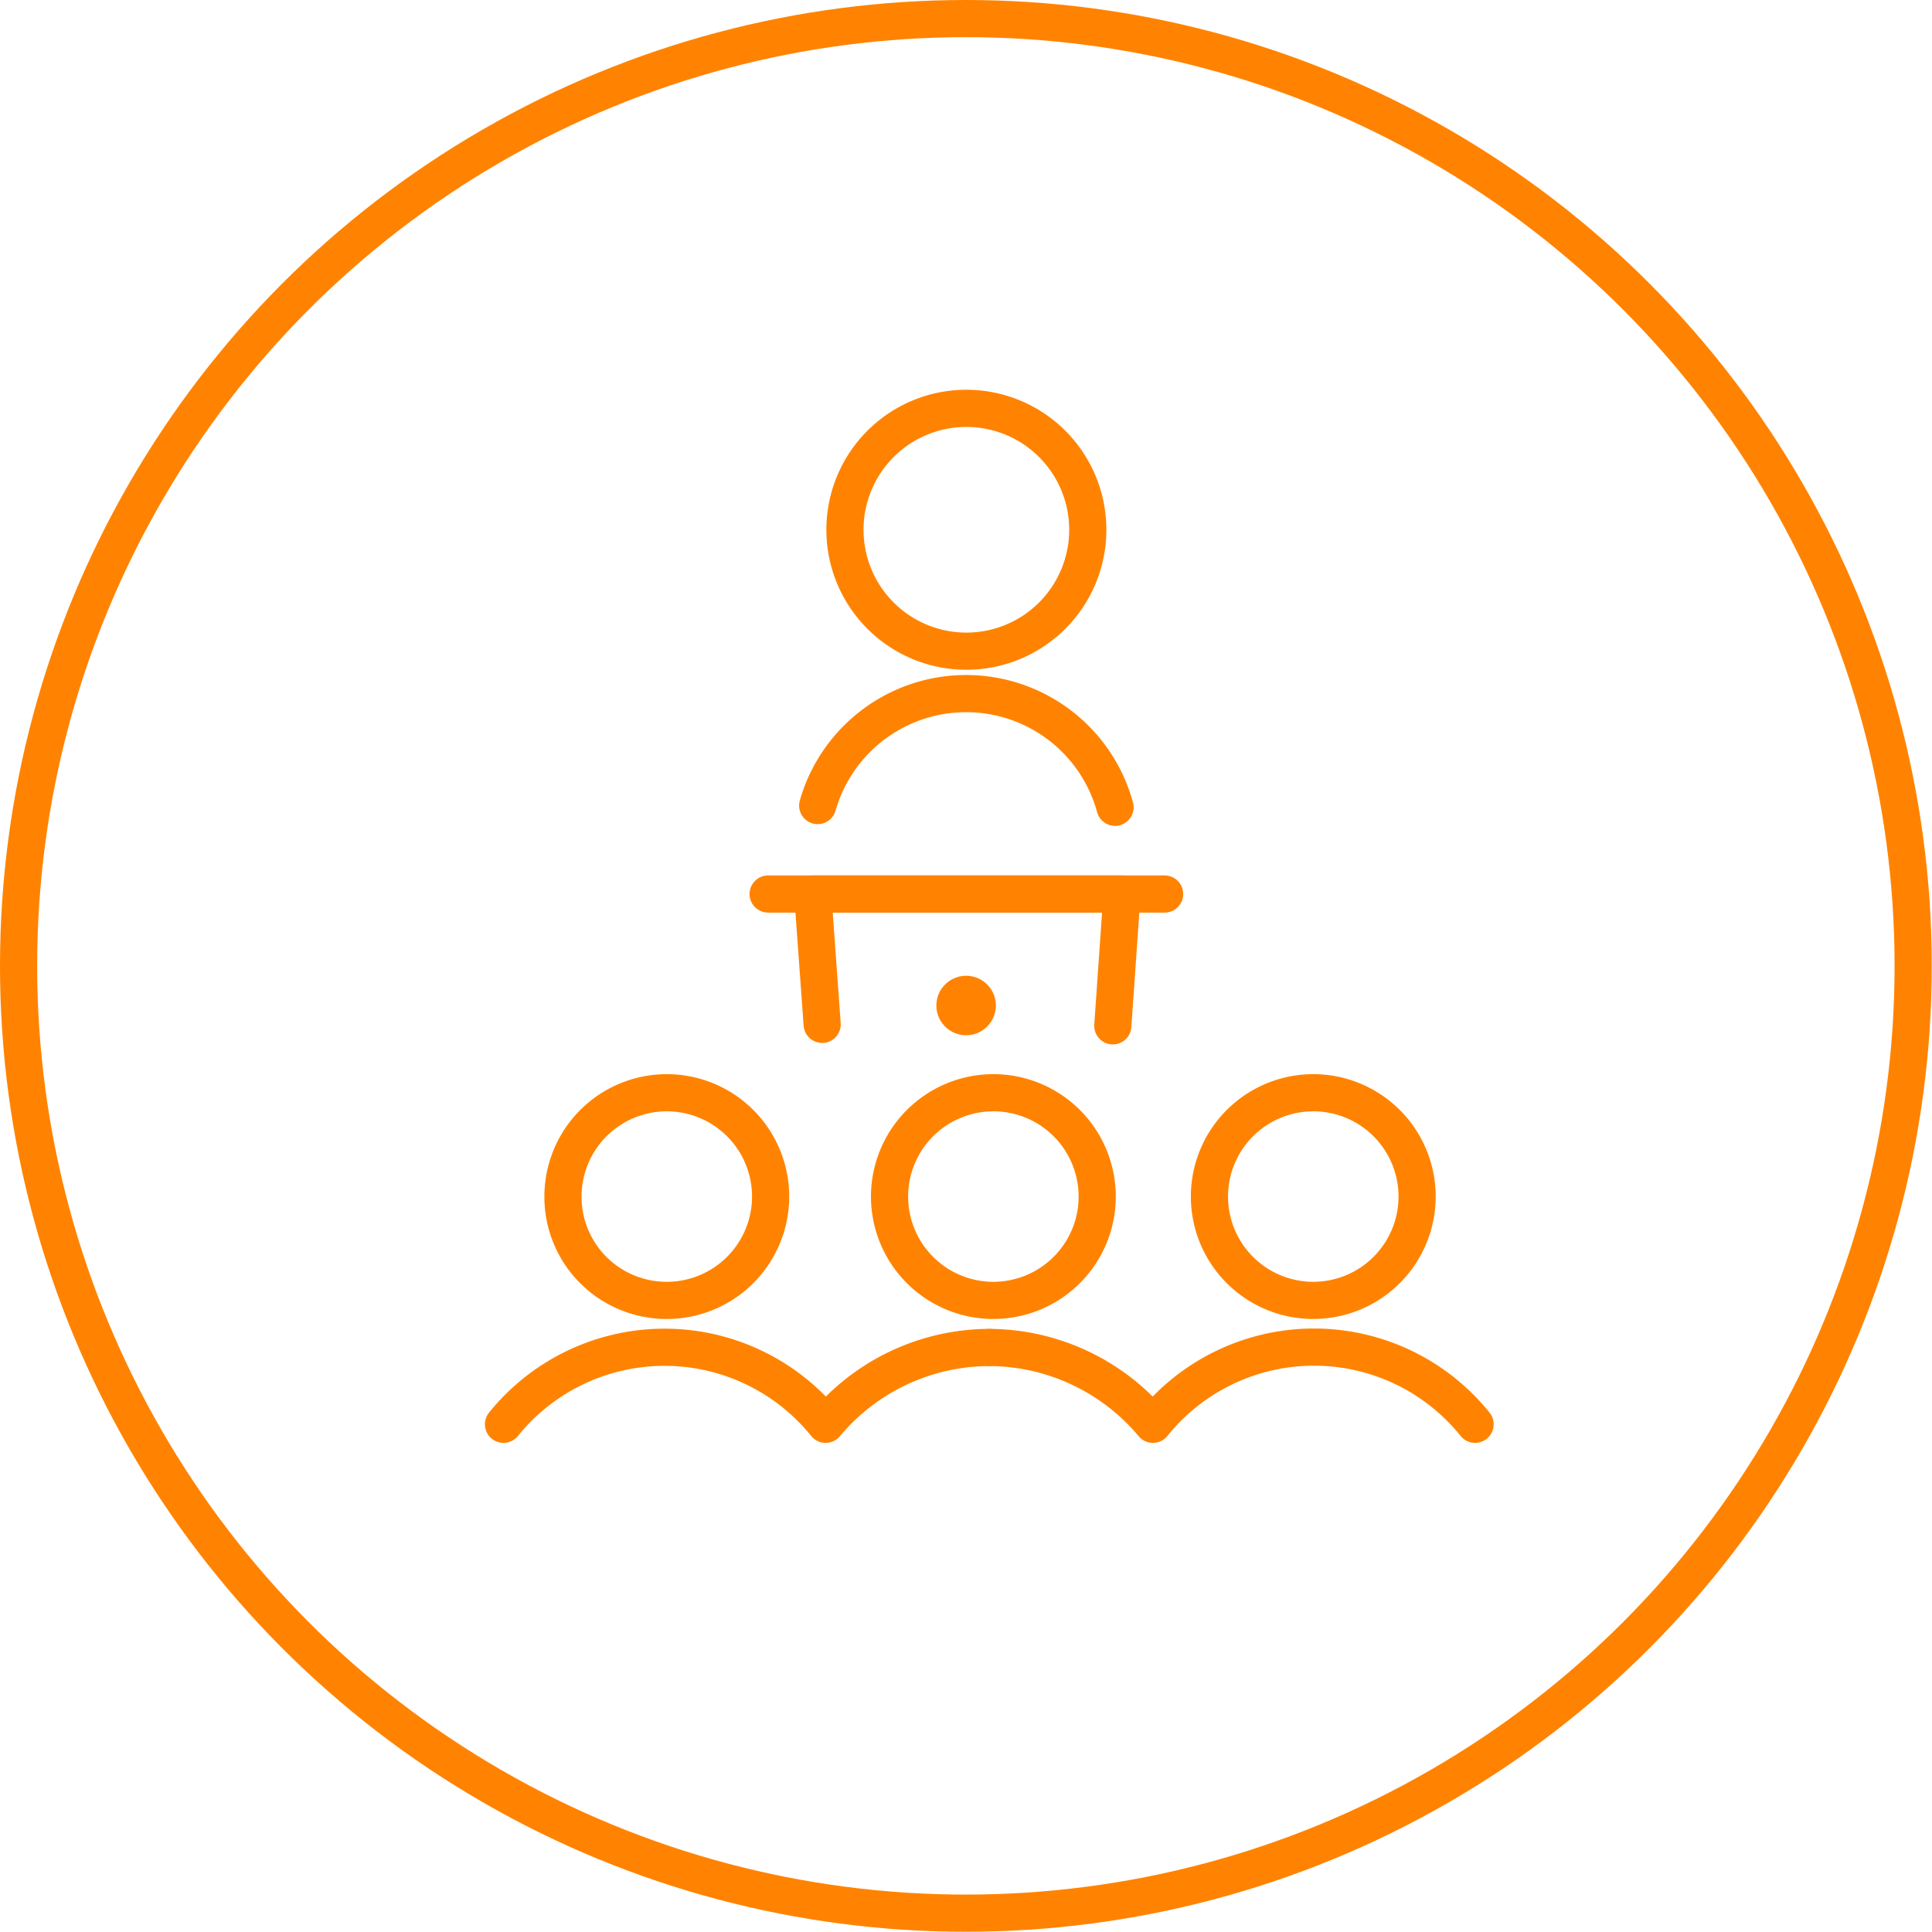
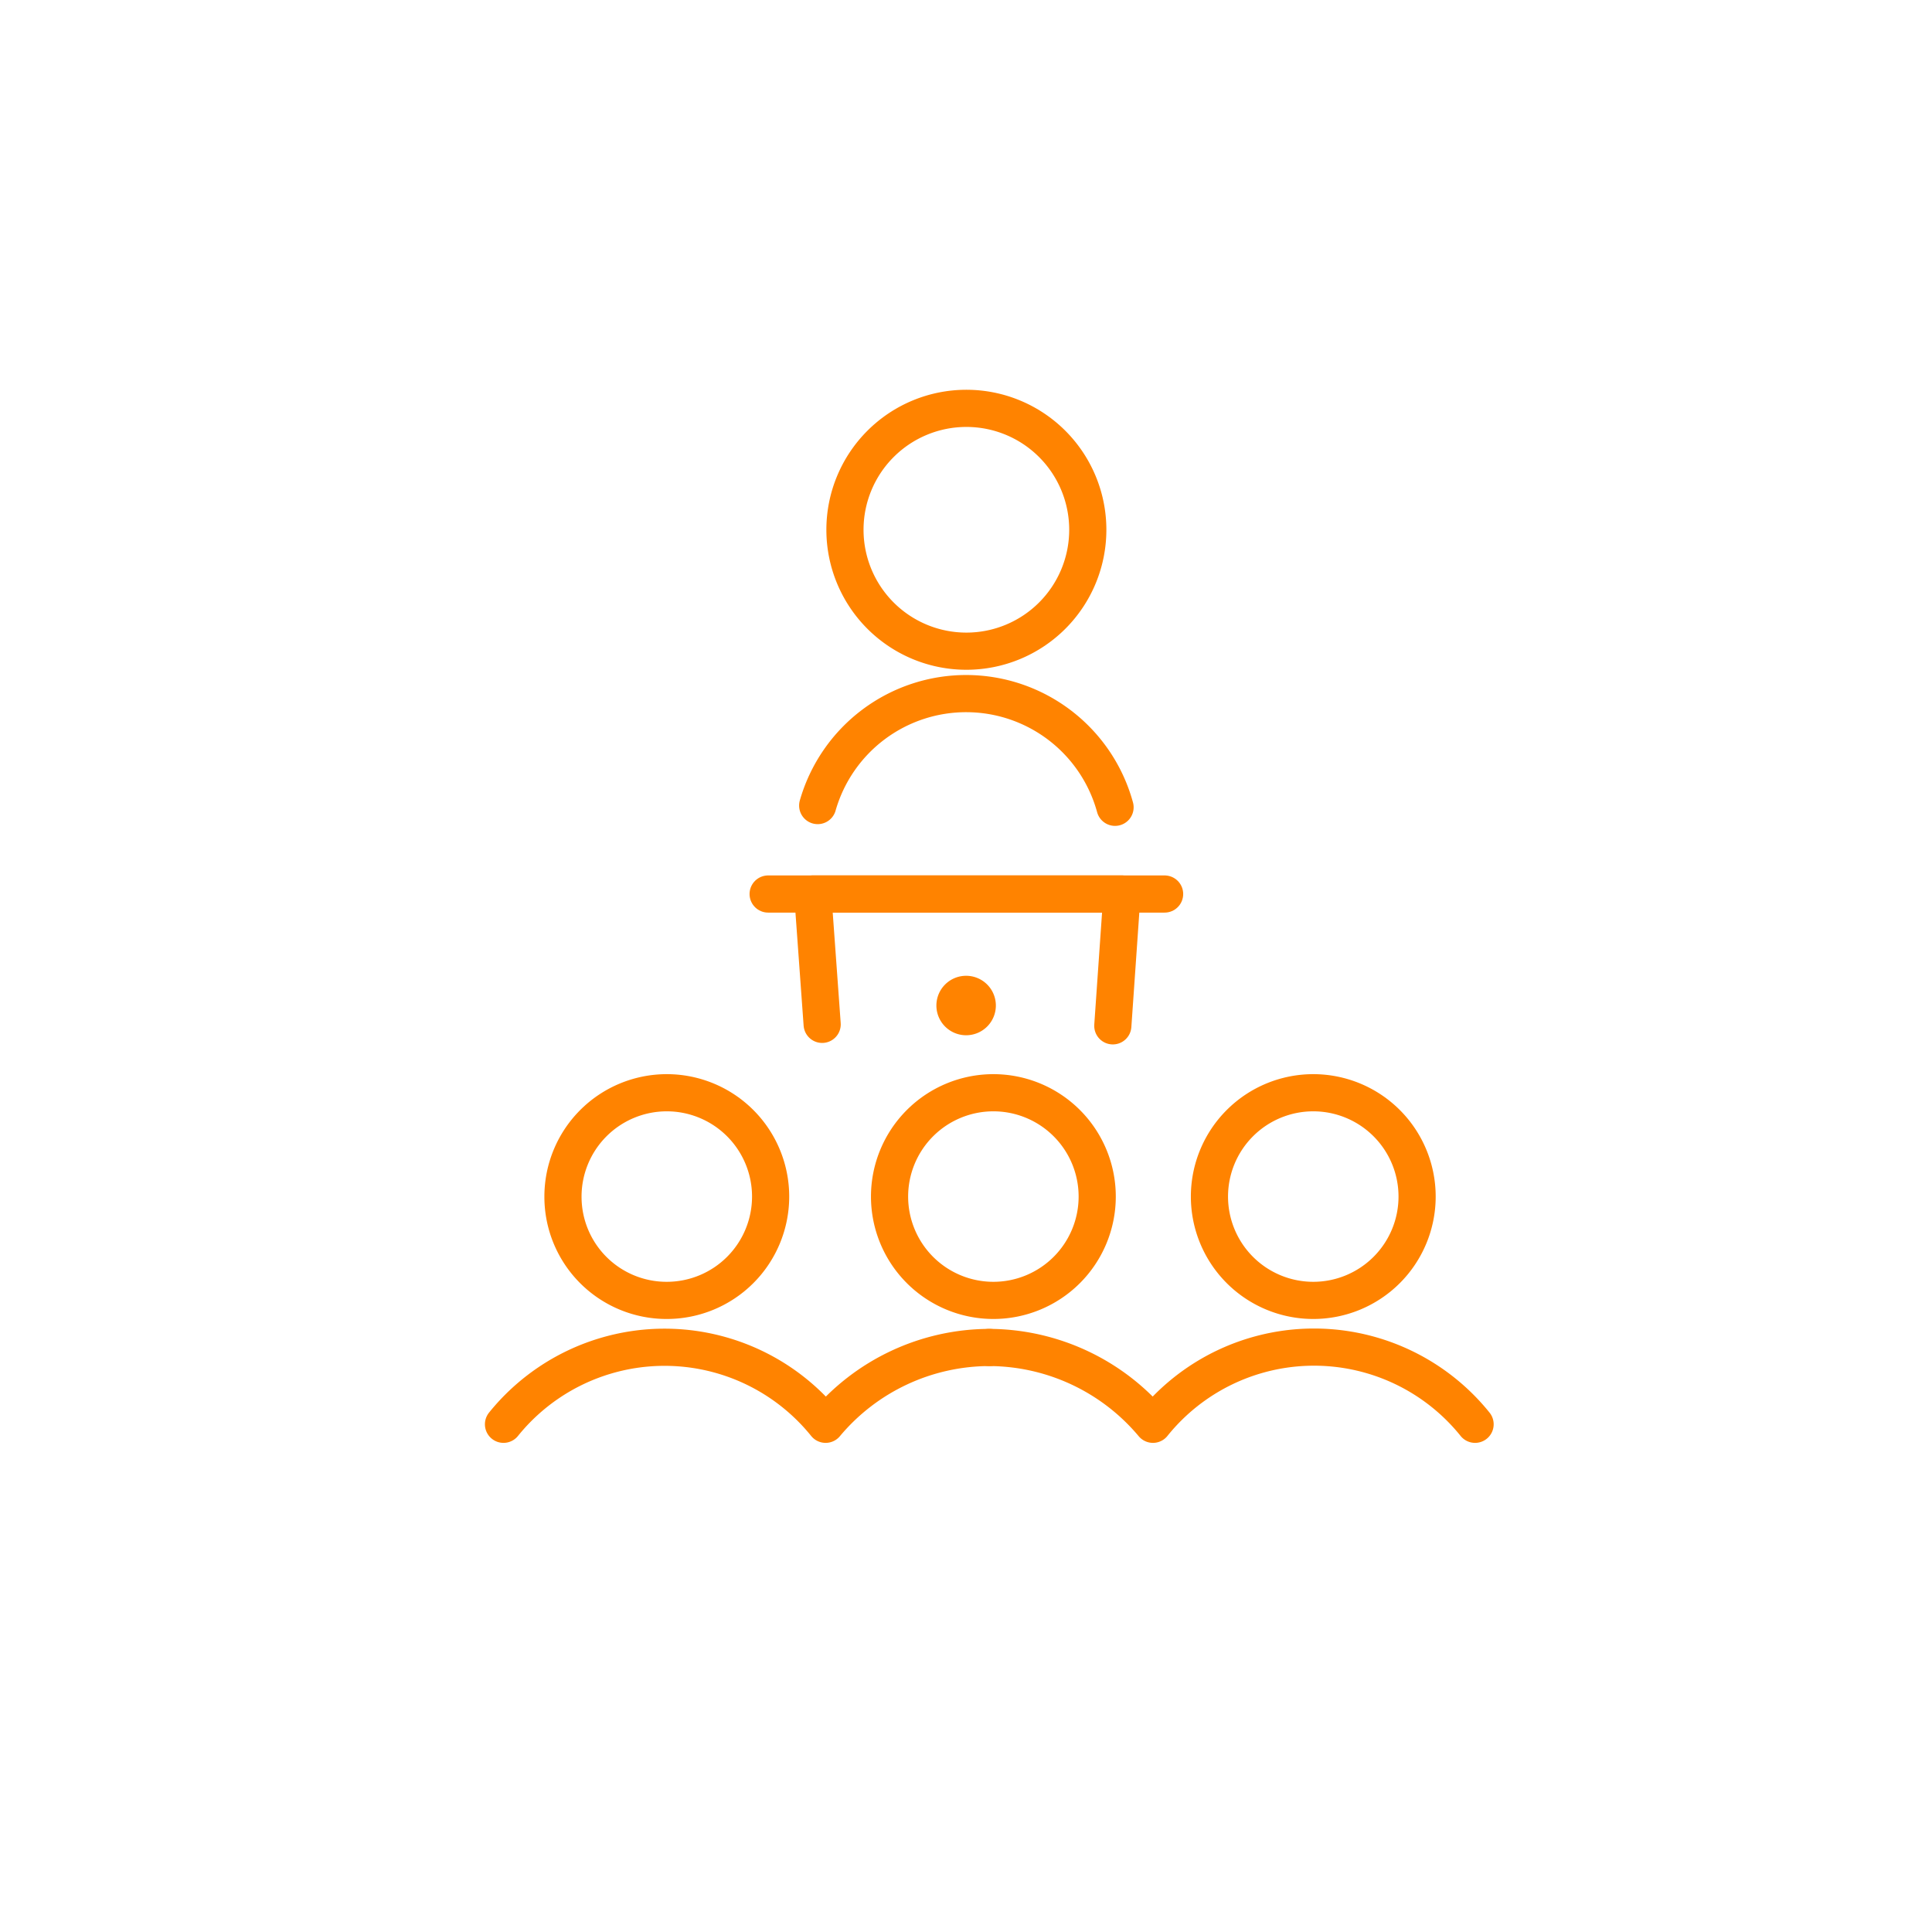
<svg xmlns="http://www.w3.org/2000/svg" id="Layer_1" data-name="Layer 1" viewBox="0 0 77.97 77.97">
  <defs>
    <style>.cls-1{fill:none;stroke:#ff8300;stroke-linecap:round;stroke-linejoin:round;stroke-width:1.5px;}</style>
  </defs>
  <title>Services_Icons</title>
-   <circle class="cls-1" cx="38.98" cy="38.98" r="38.23" />
  <g id="Work-Office-Companies_Presentations_presentation-audience" data-name="Work-Office-Companies / Presentations / presentation-audience">
    <g id="Group_230" data-name="Group 230">
      <g id="presentation-audience">
        <path id="Oval_148" data-name="Oval 148" class="cls-1" d="M39,26.28a4.9,4.9,0,1,0-4.9-4.9A4.9,4.9,0,0,0,39,26.28Z" />
        <path id="Shape_1483" data-name="Shape 1483" class="cls-1" d="M45,32.58a6.23,6.23,0,0,0-12-.07" />
        <path id="Shape_1484" data-name="Shape 1484" class="cls-1" d="M31,36.08h16" />
        <path id="Shape_1485" data-name="Shape 1485" class="cls-1" d="M33.18,41.34l-.38-5.26H45.28l-.37,5.32" />
        <path id="Shape_1486" data-name="Shape 1486" class="cls-1" d="M39,40.13a.45.45,0,1,0,.44.44.45.45,0,0,0-.44-.44h0" />
        <path id="Oval_149" data-name="Oval 149" class="cls-1" d="M40.09,52.48a4.19,4.19,0,1,0-4.19-4.19A4.19,4.19,0,0,0,40.09,52.48Z" />
        <path id="Oval_150" data-name="Oval 150" class="cls-1" d="M26.91,52.48a4.19,4.19,0,1,0-4.19-4.19A4.18,4.18,0,0,0,26.91,52.48Z" />
        <path id="Oval_151" data-name="Oval 151" class="cls-1" d="M53,52.48a4.19,4.19,0,1,0-4.19-4.19A4.19,4.19,0,0,0,53,52.48Z" />
        <path id="Shape_1487" data-name="Shape 1487" class="cls-1" d="M59.53,57.48a8.34,8.34,0,0,0-13,0,8.66,8.66,0,0,0-6.61-3.1" />
        <path id="Shape_1488" data-name="Shape 1488" class="cls-1" d="M20.32,57.48a8.35,8.35,0,0,1,13,0,8.64,8.64,0,0,1,6.61-3.1" />
      </g>
    </g>
  </g>
</svg>